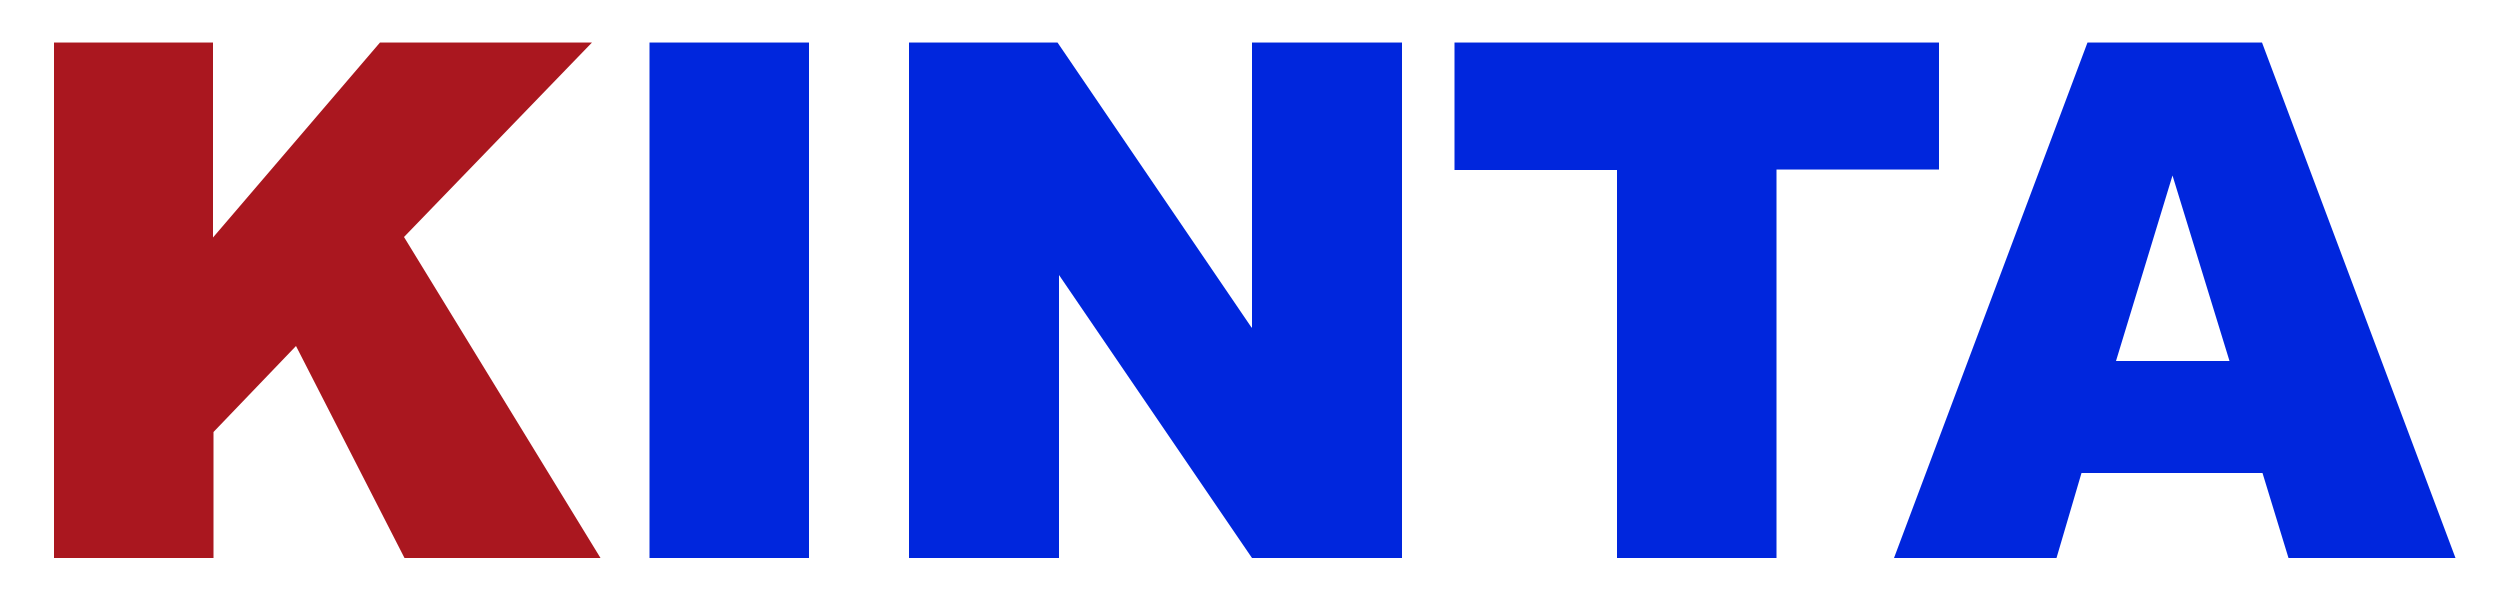
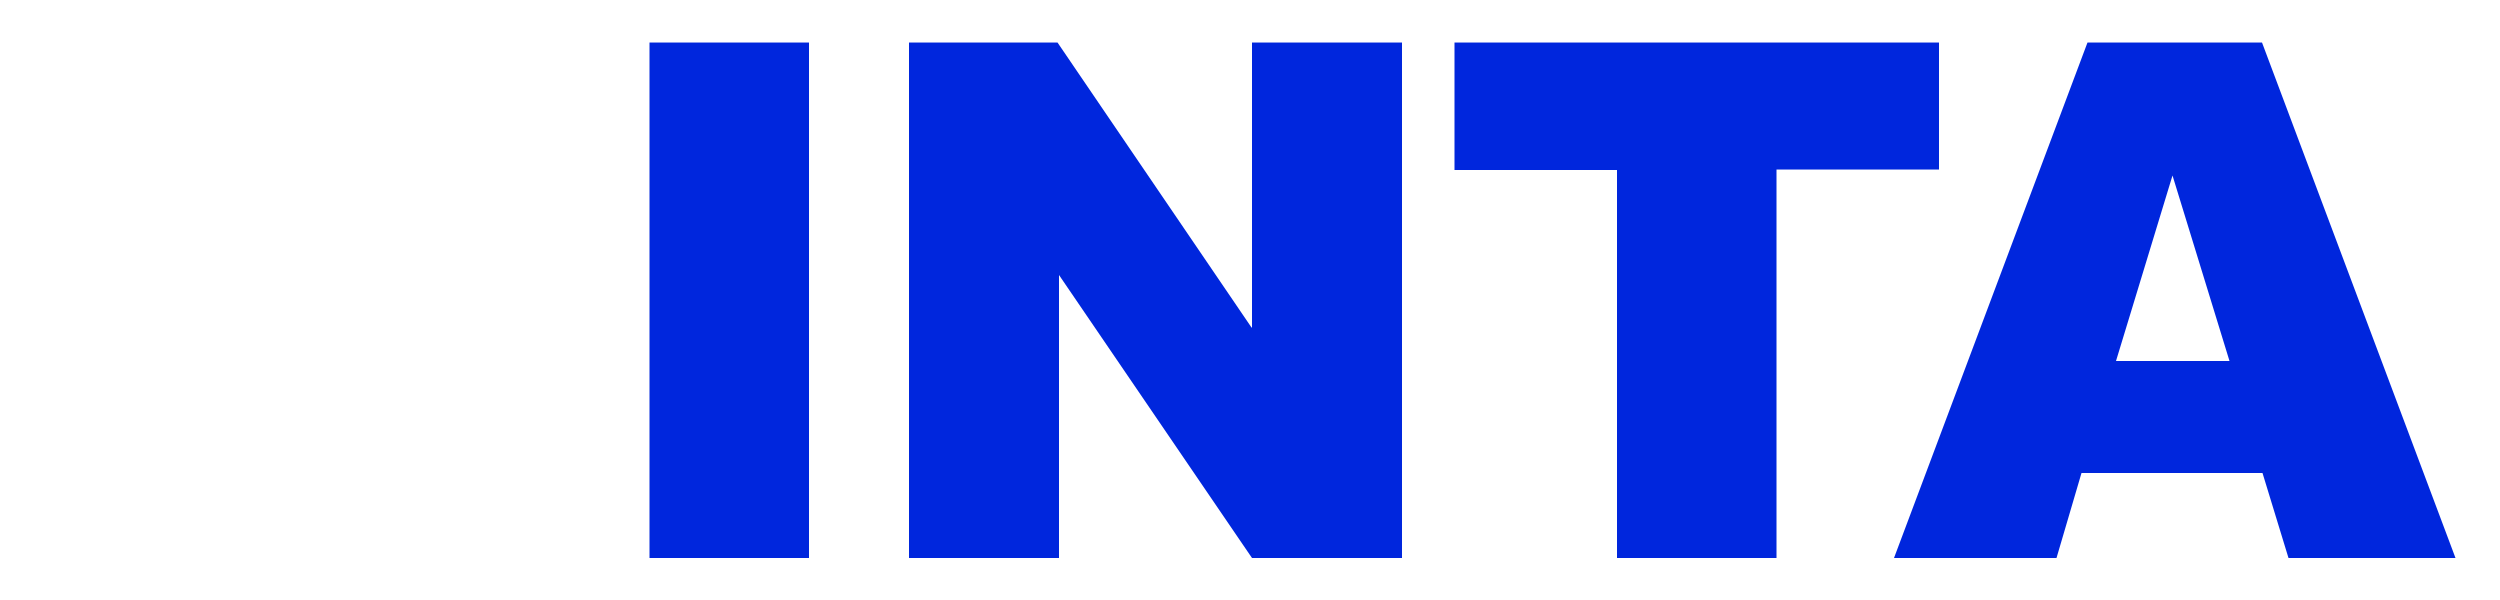
<svg xmlns="http://www.w3.org/2000/svg" data-name="レイヤー_1" viewBox="0 0 500 120">
-   <path d="M10.8 111.6h31.9V86.4l16.5-17.2 21.7 42.4h39.2L80.8 47.4l37.6-38.9H76l-33.4 39v-39H10.8v103.1Z" style="fill:#aa171f" />
  <path d="M129.9 111.6h31.9V8.5h-31.9v103.1Zm120.4-46.1-38.8-57h-29.7v103.1h30V55l38.6 56.6h30V8.5h-30v57Zm137.4-57h-96.8V34h32.5v77.6h31.9V33.9h32.5V8.5Zm64.5 0h-34.7l-38.7 103.1h32.5l5-17h36.2l5.2 17h33.4L452.4 8.5Zm-29 63.7 11.3-37.1 11.4 37.1h-22.6Z" style="fill:#0026dd" />
</svg>